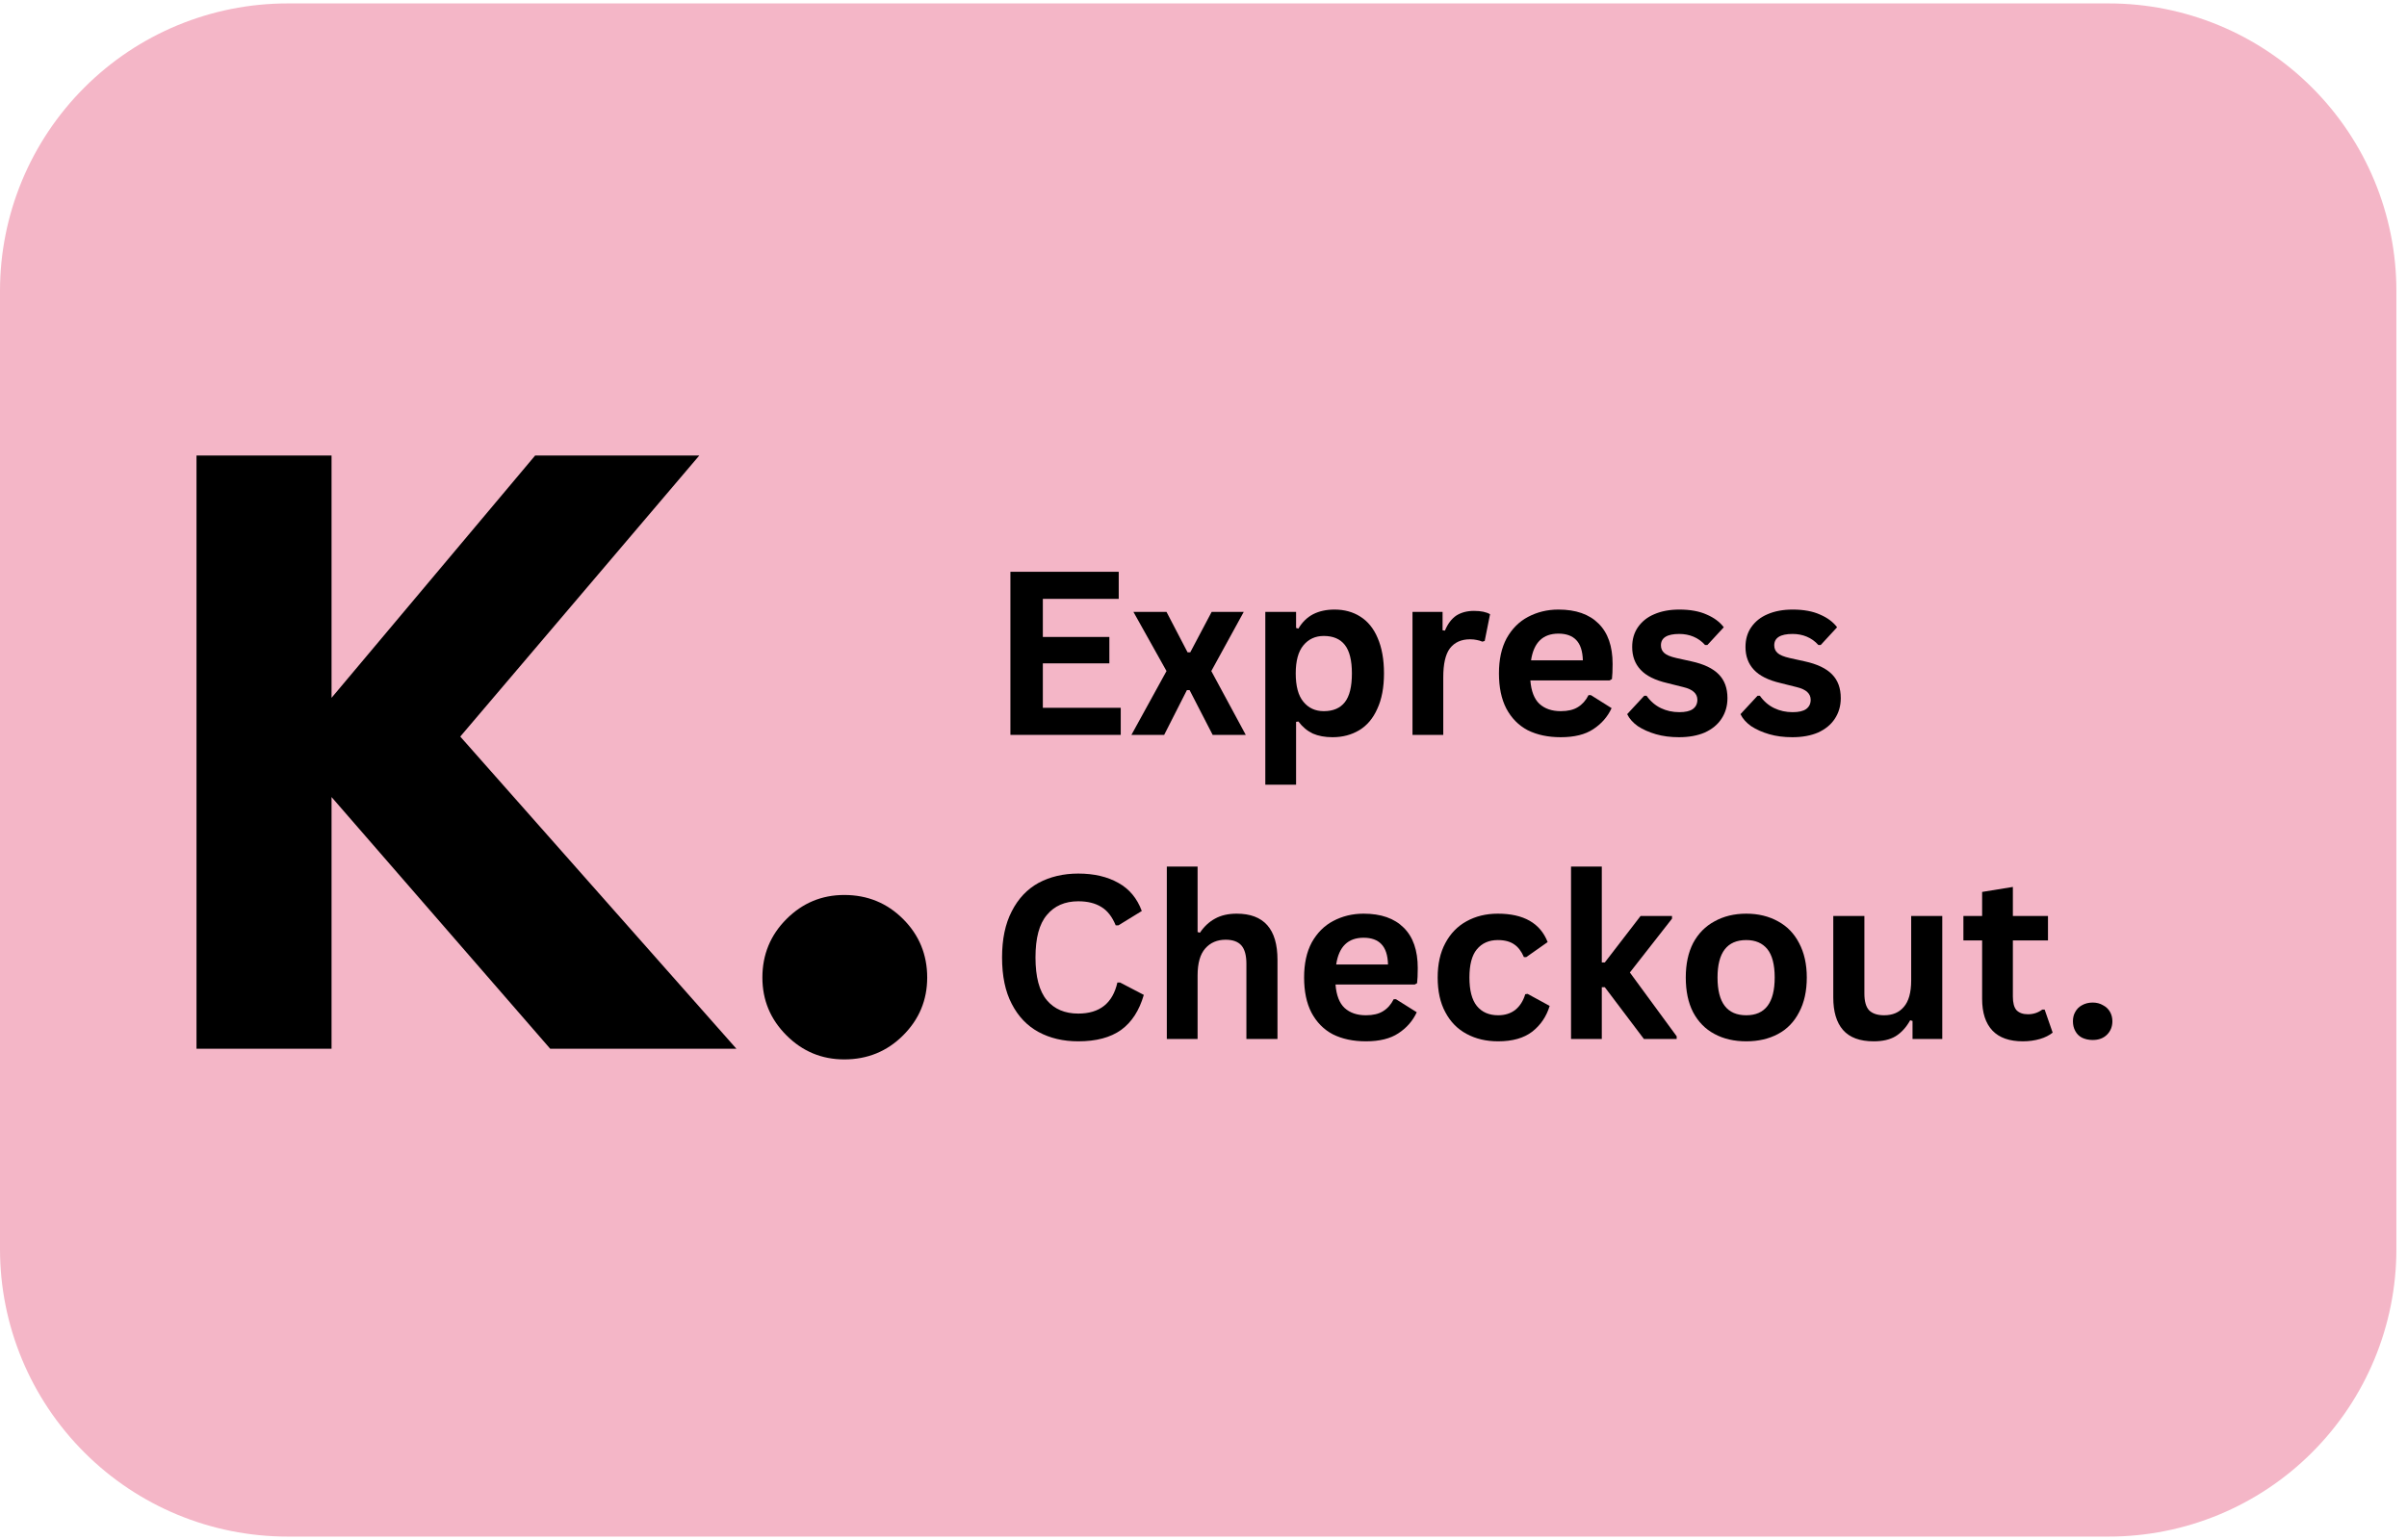
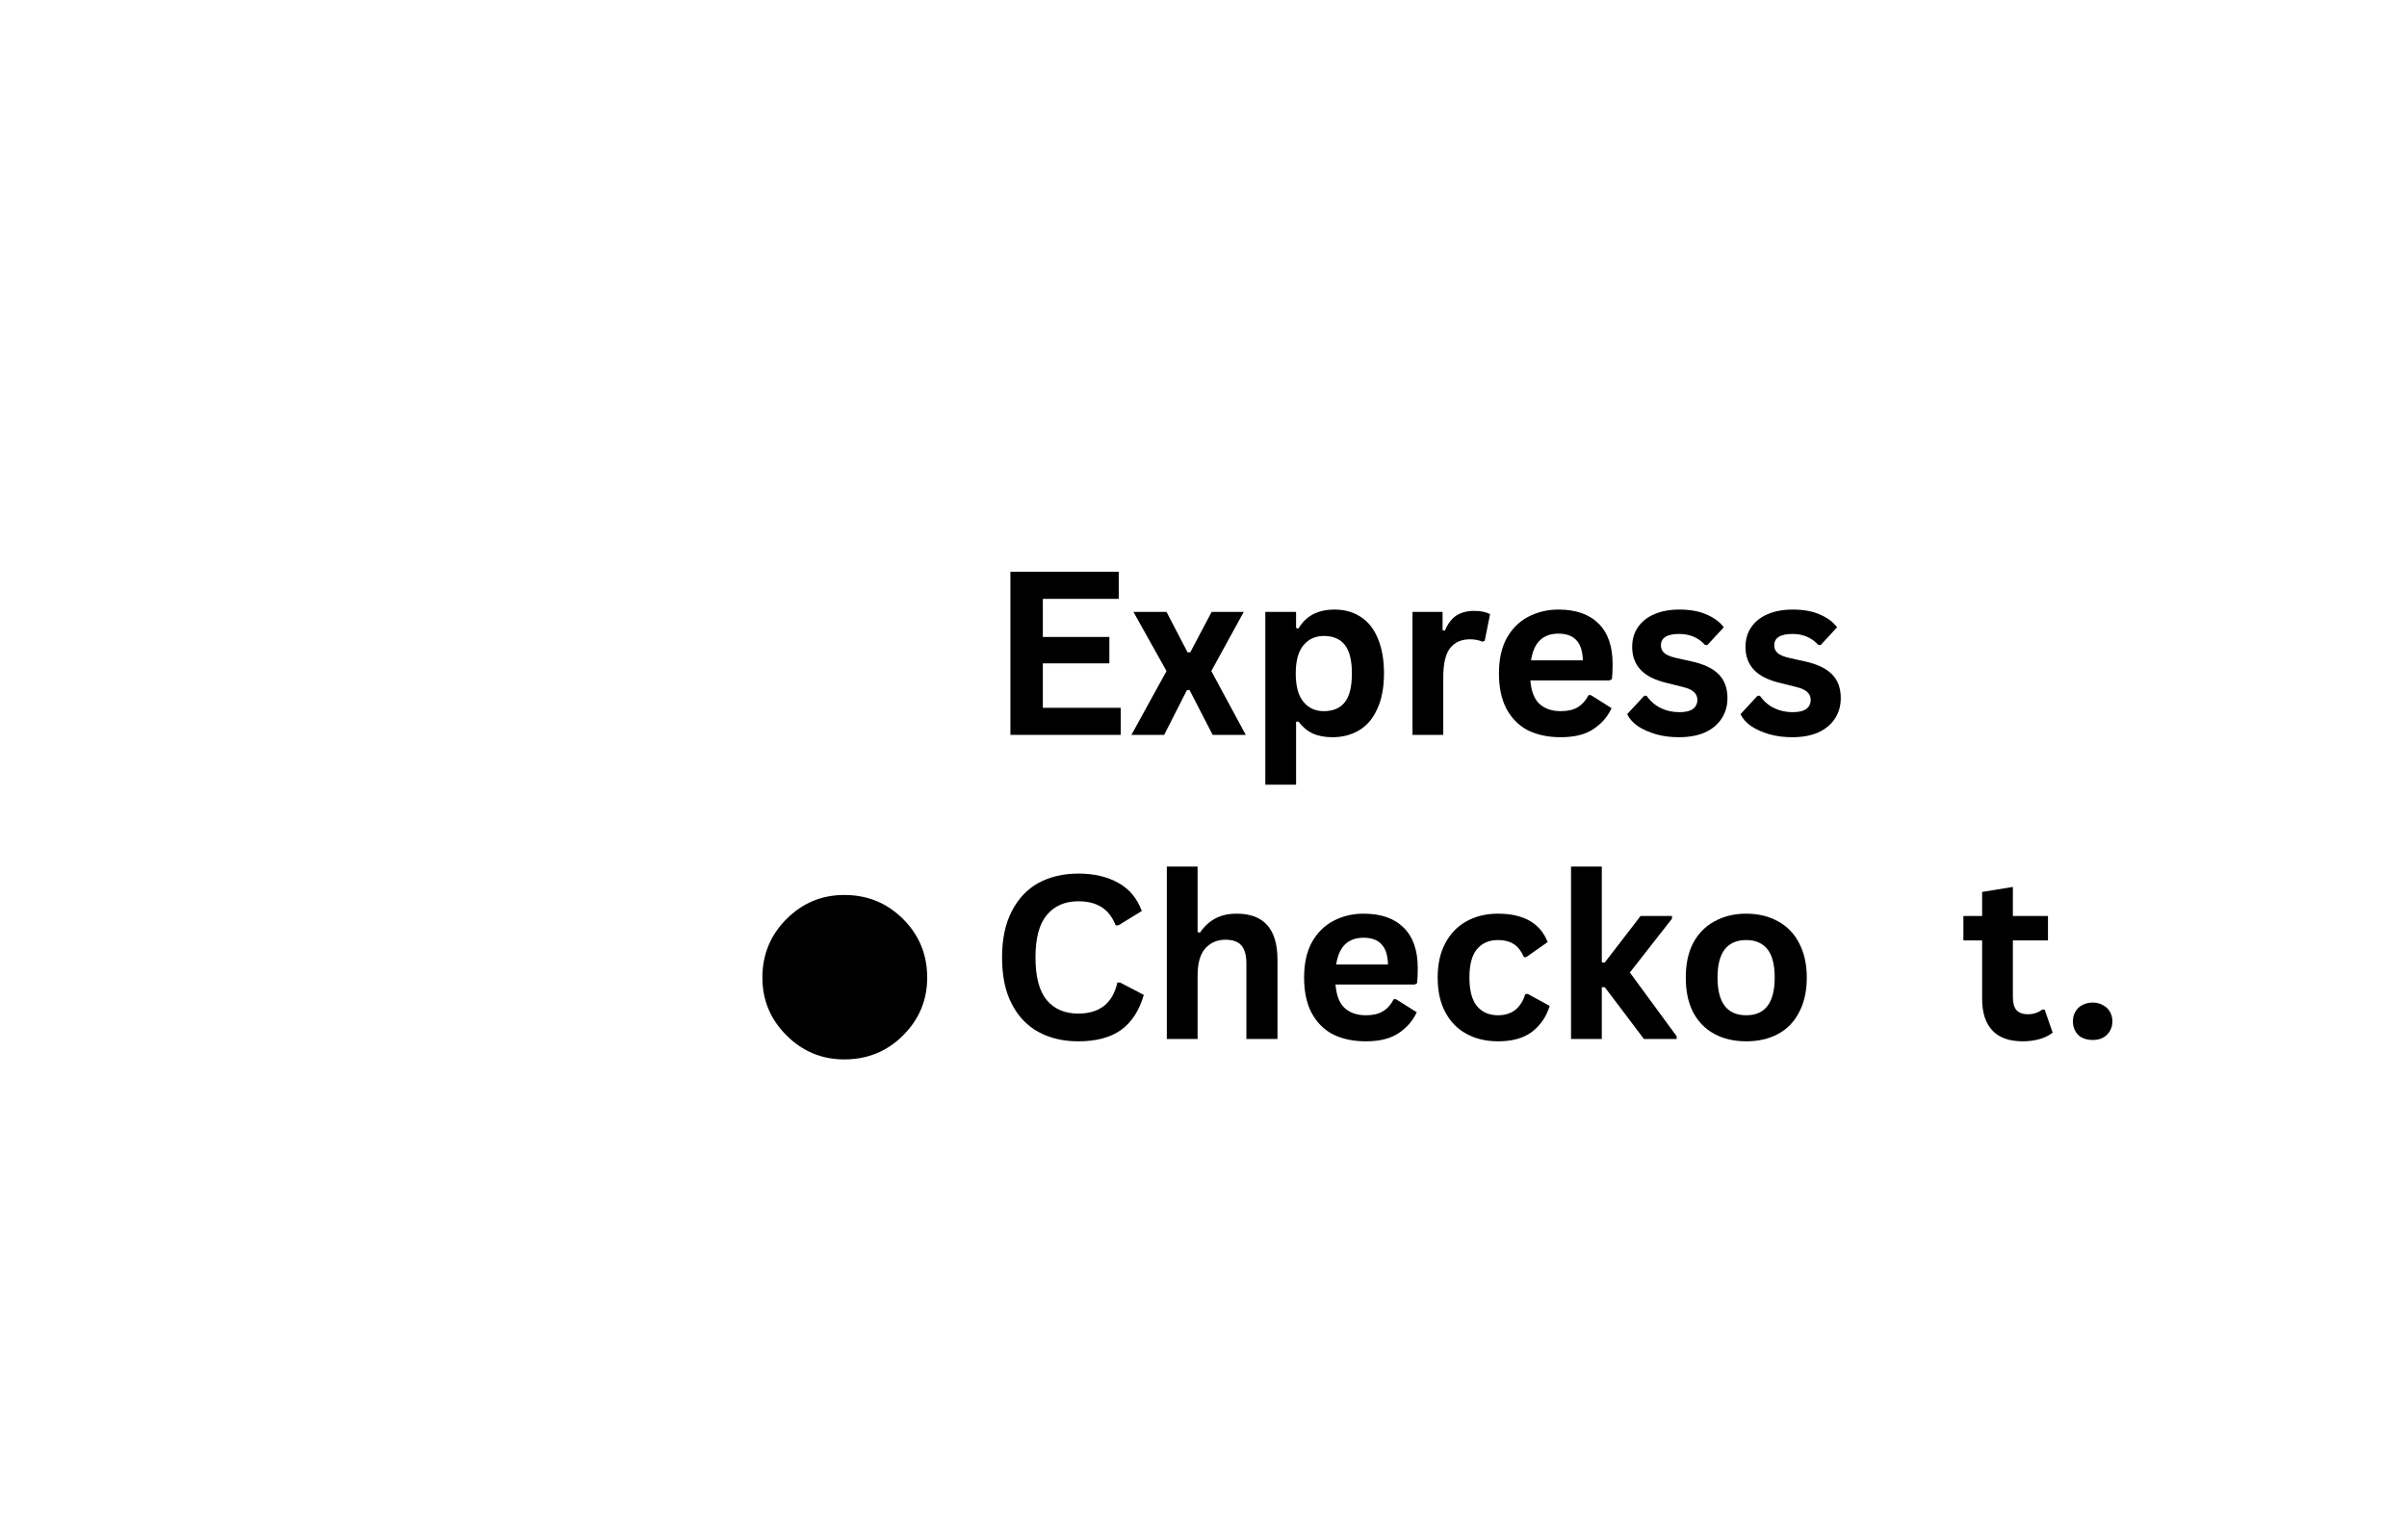
<svg xmlns="http://www.w3.org/2000/svg" width="150" zoomAndPan="magnify" viewBox="0 0 112.5 72" height="96" preserveAspectRatio="xMidYMid meet" version="1.0">
  <defs>
    <g />
    <clipPath id="c08e71ac08">
      <path d="M 0 0.16 L 112.004 0.16 L 112.004 71.84 L 0 71.84 Z M 0 0.16 " clip-rule="nonzero" />
    </clipPath>
    <clipPath id="51510476b7">
      <path d="M 13.441 0.16 L 98.562 0.16 C 102.125 0.16 105.547 1.574 108.066 4.098 C 110.586 6.617 112.004 10.035 112.004 13.598 L 112.004 58.402 C 112.004 61.965 110.586 65.383 108.066 67.902 C 105.547 70.426 102.125 71.84 98.562 71.84 L 13.441 71.84 C 9.875 71.84 6.457 70.426 3.938 67.902 C 1.418 65.383 0 61.965 0 58.402 L 0 13.598 C 0 10.035 1.418 6.617 3.938 4.098 C 6.457 1.574 9.875 0.16 13.441 0.16 Z M 13.441 0.16 " clip-rule="nonzero" />
    </clipPath>
    <clipPath id="e4988b6ee7">
      <path d="M 0 0.16 L 112.004 0.16 L 112.004 71.84 L 0 71.84 Z M 0 0.16 " clip-rule="nonzero" />
    </clipPath>
    <clipPath id="edd827d807">
-       <path d="M 13.441 0.16 L 98.562 0.16 C 102.125 0.16 105.547 1.574 108.066 4.098 C 110.586 6.617 112.004 10.035 112.004 13.598 L 112.004 58.402 C 112.004 61.965 110.586 65.383 108.066 67.902 C 105.547 70.426 102.125 71.84 98.562 71.84 L 13.441 71.84 C 9.875 71.84 6.457 70.426 3.938 67.902 C 1.418 65.383 0 61.965 0 58.402 L 0 13.598 C 0 10.035 1.418 6.617 3.938 4.098 C 6.457 1.574 9.875 0.16 13.441 0.16 Z M 13.441 0.16 " clip-rule="nonzero" />
-     </clipPath>
+       </clipPath>
    <clipPath id="c349651141">
-       <rect x="0" width="113" y="0" height="72" />
-     </clipPath>
+       </clipPath>
    <clipPath id="7d42d14d94">
      <path d="M 0.113 18 L 33 18 L 33 27 L 0.113 27 Z M 0.113 18 " clip-rule="nonzero" />
    </clipPath>
    <clipPath id="05d695cd7d">
      <rect x="0" width="54" y="0" height="31" />
    </clipPath>
    <clipPath id="fdaa43c8f2">
      <rect x="0" width="39" y="0" height="44" />
    </clipPath>
  </defs>
  <g clip-path="url(#c08e71ac08)">
    <g clip-path="url(#51510476b7)">
      <g transform="matrix(1, 0, 0, 1, 0, -0)">
        <g clip-path="url(#c349651141)">
          <g clip-path="url(#e4988b6ee7)">
            <g clip-path="url(#edd827d807)">
              <path fill="#f4b6c7" d="M 0 0.16 L 112.004 0.16 L 112.004 71.84 L 0 71.84 Z M 0 0.16 " fill-opacity="1" fill-rule="nonzero" />
            </g>
          </g>
        </g>
      </g>
    </g>
  </g>
  <g transform="matrix(1, 0, 0, 1, 46, 22)">
    <g clip-path="url(#05d695cd7d)">
      <g fill="#000000" fill-opacity="1">
        <g transform="translate(0.241, 12.358)">
          <g>
            <path d="M 2.5 -3.344 L 2.5 -1.266 L 6.141 -1.266 L 6.141 0 L 0.984 0 L 0.984 -7.625 L 6.047 -7.625 L 6.047 -6.359 L 2.5 -6.359 L 2.5 -4.578 L 5.609 -4.578 L 5.609 -3.344 Z M 2.5 -3.344 " />
          </g>
        </g>
        <g transform="translate(6.787, 12.358)">
          <g>
            <path d="M 1.625 0 L 0.094 0 L 1.734 -2.984 L 0.188 -5.75 L 1.734 -5.75 L 2.719 -3.859 L 2.844 -3.859 L 3.844 -5.75 L 5.344 -5.75 L 3.828 -2.984 L 5.438 0 L 3.891 0 L 2.812 -2.094 L 2.688 -2.094 Z M 1.625 0 " />
          </g>
        </g>
        <g transform="translate(12.311, 12.358)">
          <g>
            <path d="M 0.828 2.328 L 0.828 -5.75 L 2.266 -5.75 L 2.266 -5 L 2.375 -4.969 C 2.551 -5.27 2.781 -5.492 3.062 -5.641 C 3.344 -5.785 3.676 -5.859 4.062 -5.859 C 4.52 -5.859 4.922 -5.75 5.266 -5.531 C 5.617 -5.312 5.891 -4.977 6.078 -4.531 C 6.273 -4.082 6.375 -3.531 6.375 -2.875 C 6.375 -2.219 6.27 -1.664 6.062 -1.219 C 5.863 -0.77 5.582 -0.438 5.219 -0.219 C 4.852 0 4.438 0.109 3.969 0.109 C 3.613 0.109 3.305 0.051 3.047 -0.062 C 2.785 -0.188 2.562 -0.375 2.375 -0.625 L 2.266 -0.609 L 2.266 2.328 Z M 3.562 -1.109 C 4 -1.109 4.328 -1.25 4.547 -1.531 C 4.766 -1.812 4.875 -2.258 4.875 -2.875 C 4.875 -3.477 4.766 -3.922 4.547 -4.203 C 4.328 -4.484 4 -4.625 3.562 -4.625 C 3.164 -4.625 2.848 -4.477 2.609 -4.188 C 2.367 -3.895 2.25 -3.457 2.25 -2.875 C 2.25 -2.281 2.367 -1.836 2.609 -1.547 C 2.848 -1.254 3.164 -1.109 3.562 -1.109 Z M 3.562 -1.109 " />
          </g>
        </g>
        <g transform="translate(19.19, 12.358)">
          <g>
            <path d="M 0.828 0 L 0.828 -5.75 L 2.234 -5.75 L 2.234 -4.891 L 2.344 -4.875 C 2.477 -5.195 2.656 -5.43 2.875 -5.578 C 3.102 -5.723 3.379 -5.797 3.703 -5.797 C 4.035 -5.797 4.285 -5.742 4.453 -5.641 L 4.203 -4.391 L 4.094 -4.359 C 4 -4.398 3.91 -4.426 3.828 -4.438 C 3.742 -4.457 3.641 -4.469 3.516 -4.469 C 3.109 -4.469 2.797 -4.328 2.578 -4.047 C 2.367 -3.766 2.266 -3.312 2.266 -2.688 L 2.266 0 Z M 0.828 0 " />
          </g>
        </g>
      </g>
      <g fill="#000000" fill-opacity="1">
        <g transform="translate(23.543, 12.358)">
          <g>
            <path d="M 5.688 -2.547 L 1.984 -2.547 C 2.023 -2.047 2.164 -1.68 2.406 -1.453 C 2.656 -1.223 2.988 -1.109 3.406 -1.109 C 3.738 -1.109 4.004 -1.172 4.203 -1.297 C 4.41 -1.422 4.578 -1.609 4.703 -1.859 L 4.812 -1.859 L 5.781 -1.25 C 5.594 -0.844 5.305 -0.516 4.922 -0.266 C 4.547 -0.016 4.039 0.109 3.406 0.109 C 2.812 0.109 2.297 0 1.859 -0.219 C 1.43 -0.445 1.098 -0.785 0.859 -1.234 C 0.629 -1.68 0.516 -2.227 0.516 -2.875 C 0.516 -3.52 0.633 -4.066 0.875 -4.516 C 1.125 -4.961 1.457 -5.297 1.875 -5.516 C 2.301 -5.742 2.773 -5.859 3.297 -5.859 C 4.109 -5.859 4.734 -5.641 5.172 -5.203 C 5.609 -4.773 5.828 -4.145 5.828 -3.312 C 5.828 -3.008 5.816 -2.773 5.797 -2.609 Z M 4.438 -3.484 C 4.426 -3.922 4.32 -4.238 4.125 -4.438 C 3.938 -4.633 3.66 -4.734 3.297 -4.734 C 2.566 -4.734 2.141 -4.316 2.016 -3.484 Z M 4.438 -3.484 " />
          </g>
        </g>
        <g transform="translate(29.786, 12.358)">
          <g>
            <path d="M 2.688 0.109 C 2.289 0.109 1.93 0.062 1.609 -0.031 C 1.285 -0.125 1.004 -0.25 0.766 -0.406 C 0.535 -0.57 0.367 -0.758 0.266 -0.969 L 1.062 -1.828 L 1.172 -1.828 C 1.359 -1.566 1.582 -1.375 1.844 -1.25 C 2.102 -1.125 2.391 -1.062 2.703 -1.062 C 2.984 -1.062 3.191 -1.109 3.328 -1.203 C 3.473 -1.305 3.547 -1.453 3.547 -1.641 C 3.547 -1.785 3.492 -1.906 3.391 -2 C 3.285 -2.102 3.117 -2.18 2.891 -2.234 L 2.141 -2.422 C 1.566 -2.555 1.148 -2.766 0.891 -3.047 C 0.629 -3.328 0.5 -3.68 0.5 -4.109 C 0.5 -4.461 0.586 -4.77 0.766 -5.031 C 0.953 -5.301 1.207 -5.504 1.531 -5.641 C 1.863 -5.785 2.254 -5.859 2.703 -5.859 C 3.211 -5.859 3.641 -5.781 3.984 -5.625 C 4.328 -5.477 4.594 -5.281 4.781 -5.031 L 4.016 -4.203 L 3.906 -4.203 C 3.75 -4.379 3.566 -4.508 3.359 -4.594 C 3.16 -4.676 2.941 -4.719 2.703 -4.719 C 2.129 -4.719 1.844 -4.539 1.844 -4.188 C 1.844 -4.039 1.895 -3.922 2 -3.828 C 2.102 -3.734 2.289 -3.656 2.562 -3.594 L 3.266 -3.438 C 3.848 -3.312 4.273 -3.109 4.547 -2.828 C 4.816 -2.555 4.953 -2.188 4.953 -1.719 C 4.953 -1.352 4.859 -1.031 4.672 -0.75 C 4.492 -0.477 4.234 -0.266 3.891 -0.109 C 3.555 0.035 3.156 0.109 2.688 0.109 Z M 2.688 0.109 " />
          </g>
        </g>
        <g transform="translate(35.082, 12.358)">
          <g>
            <path d="M 2.688 0.109 C 2.289 0.109 1.93 0.062 1.609 -0.031 C 1.285 -0.125 1.004 -0.25 0.766 -0.406 C 0.535 -0.57 0.367 -0.758 0.266 -0.969 L 1.062 -1.828 L 1.172 -1.828 C 1.359 -1.566 1.582 -1.375 1.844 -1.25 C 2.102 -1.125 2.391 -1.062 2.703 -1.062 C 2.984 -1.062 3.191 -1.109 3.328 -1.203 C 3.473 -1.305 3.547 -1.453 3.547 -1.641 C 3.547 -1.785 3.492 -1.906 3.391 -2 C 3.285 -2.102 3.117 -2.18 2.891 -2.234 L 2.141 -2.422 C 1.566 -2.555 1.148 -2.766 0.891 -3.047 C 0.629 -3.328 0.5 -3.68 0.5 -4.109 C 0.5 -4.461 0.586 -4.77 0.766 -5.031 C 0.953 -5.301 1.207 -5.504 1.531 -5.641 C 1.863 -5.785 2.254 -5.859 2.703 -5.859 C 3.211 -5.859 3.641 -5.781 3.984 -5.625 C 4.328 -5.477 4.594 -5.281 4.781 -5.031 L 4.016 -4.203 L 3.906 -4.203 C 3.75 -4.379 3.566 -4.508 3.359 -4.594 C 3.16 -4.676 2.941 -4.719 2.703 -4.719 C 2.129 -4.719 1.844 -4.539 1.844 -4.188 C 1.844 -4.039 1.895 -3.922 2 -3.828 C 2.102 -3.734 2.289 -3.656 2.562 -3.594 L 3.266 -3.438 C 3.848 -3.312 4.273 -3.109 4.547 -2.828 C 4.816 -2.555 4.953 -2.188 4.953 -1.719 C 4.953 -1.352 4.859 -1.031 4.672 -0.75 C 4.492 -0.477 4.234 -0.266 3.891 -0.109 C 3.555 0.035 3.156 0.109 2.688 0.109 Z M 2.688 0.109 " />
          </g>
        </g>
      </g>
      <g fill="#000000" fill-opacity="1">
        <g transform="translate(40.384, 12.358)">
          <g />
        </g>
      </g>
      <g clip-path="url(#7d42d14d94)">
        <g fill="#000000" fill-opacity="1">
          <g transform="translate(0.241, 26.576)">
            <g>
-               <path d="M 4.156 0.109 C 3.457 0.109 2.836 -0.035 2.297 -0.328 C 1.766 -0.617 1.348 -1.055 1.047 -1.641 C 0.742 -2.223 0.594 -2.945 0.594 -3.812 C 0.594 -4.664 0.742 -5.383 1.047 -5.969 C 1.348 -6.562 1.766 -7.004 2.297 -7.297 C 2.836 -7.586 3.457 -7.734 4.156 -7.734 C 4.895 -7.734 5.52 -7.586 6.031 -7.297 C 6.539 -7.016 6.906 -6.578 7.125 -5.984 L 6.031 -5.312 L 5.906 -5.312 C 5.738 -5.719 5.516 -6.004 5.234 -6.172 C 4.953 -6.348 4.594 -6.438 4.156 -6.438 C 3.531 -6.438 3.039 -6.223 2.688 -5.797 C 2.332 -5.379 2.156 -4.719 2.156 -3.812 C 2.156 -2.906 2.332 -2.238 2.688 -1.812 C 3.039 -1.395 3.531 -1.188 4.156 -1.188 C 5.156 -1.188 5.766 -1.672 5.984 -2.641 L 6.109 -2.641 L 7.219 -2.062 C 7.008 -1.332 6.656 -0.785 6.156 -0.422 C 5.656 -0.066 4.988 0.109 4.156 0.109 Z M 4.156 0.109 " />
+               <path d="M 4.156 0.109 C 3.457 0.109 2.836 -0.035 2.297 -0.328 C 1.766 -0.617 1.348 -1.055 1.047 -1.641 C 0.742 -2.223 0.594 -2.945 0.594 -3.812 C 0.594 -4.664 0.742 -5.383 1.047 -5.969 C 1.348 -6.562 1.766 -7.004 2.297 -7.297 C 2.836 -7.586 3.457 -7.734 4.156 -7.734 C 4.895 -7.734 5.52 -7.586 6.031 -7.297 C 6.539 -7.016 6.906 -6.578 7.125 -5.984 L 6.031 -5.312 L 5.906 -5.312 C 5.738 -5.719 5.516 -6.004 5.234 -6.172 C 4.953 -6.348 4.594 -6.438 4.156 -6.438 C 3.531 -6.438 3.039 -6.223 2.688 -5.797 C 2.332 -5.379 2.156 -4.719 2.156 -3.812 C 2.156 -2.906 2.332 -2.238 2.688 -1.812 C 3.039 -1.395 3.531 -1.188 4.156 -1.188 C 5.156 -1.188 5.766 -1.672 5.984 -2.641 L 6.109 -2.641 L 7.219 -2.062 C 7.008 -1.332 6.656 -0.785 6.156 -0.422 C 5.656 -0.066 4.988 0.109 4.156 0.109 M 4.156 0.109 " />
            </g>
          </g>
          <g transform="translate(7.708, 26.576)">
            <g>
              <path d="M 0.828 0 L 0.828 -8.062 L 2.266 -8.062 L 2.266 -5 L 2.375 -4.969 C 2.57 -5.258 2.805 -5.477 3.078 -5.625 C 3.359 -5.781 3.695 -5.859 4.094 -5.859 C 5.363 -5.859 6 -5.141 6 -3.703 L 6 0 L 4.547 0 L 4.547 -3.516 C 4.547 -3.91 4.469 -4.195 4.312 -4.375 C 4.156 -4.551 3.91 -4.641 3.578 -4.641 C 3.18 -4.641 2.863 -4.504 2.625 -4.234 C 2.383 -3.961 2.266 -3.539 2.266 -2.969 L 2.266 0 Z M 0.828 0 " />
            </g>
          </g>
          <g transform="translate(14.436, 26.576)">
            <g>
              <path d="M 5.688 -2.547 L 1.984 -2.547 C 2.023 -2.047 2.164 -1.68 2.406 -1.453 C 2.656 -1.223 2.988 -1.109 3.406 -1.109 C 3.738 -1.109 4.004 -1.172 4.203 -1.297 C 4.41 -1.422 4.578 -1.609 4.703 -1.859 L 4.812 -1.859 L 5.781 -1.25 C 5.594 -0.844 5.305 -0.516 4.922 -0.266 C 4.547 -0.016 4.039 0.109 3.406 0.109 C 2.812 0.109 2.297 0 1.859 -0.219 C 1.43 -0.445 1.098 -0.785 0.859 -1.234 C 0.629 -1.68 0.516 -2.227 0.516 -2.875 C 0.516 -3.52 0.633 -4.066 0.875 -4.516 C 1.125 -4.961 1.457 -5.297 1.875 -5.516 C 2.301 -5.742 2.773 -5.859 3.297 -5.859 C 4.109 -5.859 4.734 -5.641 5.172 -5.203 C 5.609 -4.773 5.828 -4.145 5.828 -3.312 C 5.828 -3.008 5.816 -2.773 5.797 -2.609 Z M 4.438 -3.484 C 4.426 -3.922 4.32 -4.238 4.125 -4.438 C 3.938 -4.633 3.66 -4.734 3.297 -4.734 C 2.566 -4.734 2.141 -4.316 2.016 -3.484 Z M 4.438 -3.484 " />
            </g>
          </g>
          <g transform="translate(20.679, 26.576)">
            <g>
              <path d="M 3.344 0.109 C 2.789 0.109 2.301 -0.004 1.875 -0.234 C 1.445 -0.461 1.113 -0.801 0.875 -1.25 C 0.633 -1.695 0.516 -2.238 0.516 -2.875 C 0.516 -3.5 0.633 -4.035 0.875 -4.484 C 1.113 -4.93 1.441 -5.27 1.859 -5.5 C 2.285 -5.738 2.773 -5.859 3.328 -5.859 C 4.535 -5.859 5.312 -5.414 5.656 -4.531 L 4.656 -3.828 L 4.547 -3.828 C 4.43 -4.098 4.281 -4.297 4.094 -4.422 C 3.906 -4.555 3.648 -4.625 3.328 -4.625 C 2.91 -4.625 2.582 -4.477 2.344 -4.188 C 2.113 -3.906 2 -3.469 2 -2.875 C 2 -2.281 2.113 -1.836 2.344 -1.547 C 2.582 -1.254 2.914 -1.109 3.344 -1.109 C 3.656 -1.109 3.922 -1.191 4.141 -1.359 C 4.359 -1.535 4.516 -1.781 4.609 -2.094 L 4.719 -2.109 L 5.75 -1.547 C 5.602 -1.055 5.332 -0.656 4.938 -0.344 C 4.539 -0.039 4.008 0.109 3.344 0.109 Z M 3.344 0.109 " />
            </g>
          </g>
          <g transform="translate(26.6, 26.576)">
            <g>
              <path d="M 0.828 0 L 0.828 -8.062 L 2.266 -8.062 L 2.266 -3.578 L 2.406 -3.578 L 4.078 -5.75 L 5.547 -5.75 L 5.547 -5.625 L 3.578 -3.109 L 5.766 -0.125 L 5.766 0 L 4.234 0 L 2.406 -2.422 L 2.266 -2.422 L 2.266 0 Z M 0.828 0 " />
            </g>
          </g>
        </g>
      </g>
      <g fill="#000000" fill-opacity="1">
        <g transform="translate(32.275, 26.576)">
          <g>
            <path d="M 3.344 0.109 C 2.781 0.109 2.285 -0.004 1.859 -0.234 C 1.43 -0.461 1.098 -0.801 0.859 -1.25 C 0.629 -1.695 0.516 -2.238 0.516 -2.875 C 0.516 -3.5 0.629 -4.035 0.859 -4.484 C 1.098 -4.93 1.43 -5.27 1.859 -5.5 C 2.285 -5.738 2.781 -5.859 3.344 -5.859 C 3.906 -5.859 4.398 -5.738 4.828 -5.5 C 5.254 -5.27 5.582 -4.93 5.812 -4.484 C 6.051 -4.035 6.172 -3.5 6.172 -2.875 C 6.172 -2.238 6.051 -1.695 5.812 -1.25 C 5.582 -0.801 5.254 -0.461 4.828 -0.234 C 4.398 -0.004 3.906 0.109 3.344 0.109 Z M 3.344 -1.109 C 4.227 -1.109 4.672 -1.695 4.672 -2.875 C 4.672 -3.477 4.555 -3.922 4.328 -4.203 C 4.098 -4.484 3.77 -4.625 3.344 -4.625 C 2.445 -4.625 2 -4.039 2 -2.875 C 2 -1.695 2.445 -1.109 3.344 -1.109 Z M 3.344 -1.109 " />
          </g>
        </g>
        <g transform="translate(38.951, 26.576)">
          <g>
-             <path d="M 2.625 0.109 C 1.977 0.109 1.5 -0.066 1.188 -0.422 C 0.883 -0.773 0.734 -1.281 0.734 -1.938 L 0.734 -5.75 L 2.188 -5.75 L 2.188 -2.125 C 2.188 -1.77 2.258 -1.508 2.406 -1.344 C 2.562 -1.188 2.797 -1.109 3.109 -1.109 C 3.504 -1.109 3.812 -1.238 4.031 -1.5 C 4.258 -1.758 4.375 -2.172 4.375 -2.734 L 4.375 -5.75 L 5.828 -5.75 L 5.828 0 L 4.438 0 L 4.438 -0.844 L 4.328 -0.875 C 4.141 -0.539 3.91 -0.289 3.641 -0.125 C 3.379 0.031 3.039 0.109 2.625 0.109 Z M 2.625 0.109 " />
-           </g>
+             </g>
        </g>
        <g transform="translate(45.595, 26.576)">
          <g>
            <path d="M 3.969 -1.375 L 4.344 -0.297 C 4.188 -0.172 3.988 -0.07 3.75 0 C 3.508 0.07 3.242 0.109 2.953 0.109 C 2.328 0.109 1.852 -0.055 1.531 -0.391 C 1.207 -0.734 1.047 -1.227 1.047 -1.875 L 1.047 -4.609 L 0.172 -4.609 L 0.172 -5.75 L 1.047 -5.75 L 1.047 -6.875 L 2.484 -7.109 L 2.484 -5.75 L 4.125 -5.75 L 4.125 -4.609 L 2.484 -4.609 L 2.484 -1.984 C 2.484 -1.691 2.539 -1.477 2.656 -1.344 C 2.781 -1.219 2.957 -1.156 3.188 -1.156 C 3.438 -1.156 3.66 -1.227 3.859 -1.375 Z M 3.969 -1.375 " />
          </g>
        </g>
      </g>
      <g fill="#000000" fill-opacity="1">
        <g transform="translate(50.339, 26.576)">
          <g>
            <path d="M 1.469 0.047 C 1.281 0.047 1.113 0.008 0.969 -0.062 C 0.832 -0.133 0.727 -0.238 0.656 -0.375 C 0.582 -0.508 0.547 -0.66 0.547 -0.828 C 0.547 -0.992 0.582 -1.141 0.656 -1.266 C 0.727 -1.398 0.832 -1.504 0.969 -1.578 C 1.113 -1.66 1.281 -1.703 1.469 -1.703 C 1.656 -1.703 1.816 -1.66 1.953 -1.578 C 2.098 -1.504 2.207 -1.398 2.281 -1.266 C 2.352 -1.141 2.391 -0.992 2.391 -0.828 C 2.391 -0.578 2.305 -0.367 2.141 -0.203 C 1.973 -0.035 1.75 0.047 1.469 0.047 Z M 1.469 0.047 " />
          </g>
        </g>
      </g>
    </g>
  </g>
  <g transform="matrix(1, 0, 0, 1, 7, 18)">
    <g clip-path="url(#fdaa43c8f2)">
      <g fill="#000000" fill-opacity="1">
        <g transform="translate(0.168, 31.031)">
          <g>
-             <path d="M 27.25 0 L 18.547 0 L 8.328 -11.766 L 8.328 0 L 2.016 0 L 2.016 -27.734 L 8.328 -27.734 L 8.328 -16.406 L 17.844 -27.734 L 25.516 -27.734 L 14.344 -14.594 Z M 27.25 0 " />
-           </g>
+             </g>
        </g>
      </g>
      <g fill="#000000" fill-opacity="1">
        <g transform="translate(26.617, 31.031)">
          <g>
            <path d="M 5.844 -7.188 C 6.926 -7.188 7.844 -6.812 8.594 -6.062 C 9.344 -5.312 9.719 -4.398 9.719 -3.328 C 9.719 -2.273 9.344 -1.375 8.594 -0.625 C 7.844 0.125 6.926 0.5 5.844 0.5 C 4.789 0.5 3.891 0.125 3.141 -0.625 C 2.391 -1.375 2.016 -2.273 2.016 -3.328 C 2.016 -4.398 2.391 -5.312 3.141 -6.062 C 3.891 -6.812 4.789 -7.188 5.844 -7.188 Z M 5.844 -7.188 " />
          </g>
        </g>
      </g>
    </g>
  </g>
</svg>